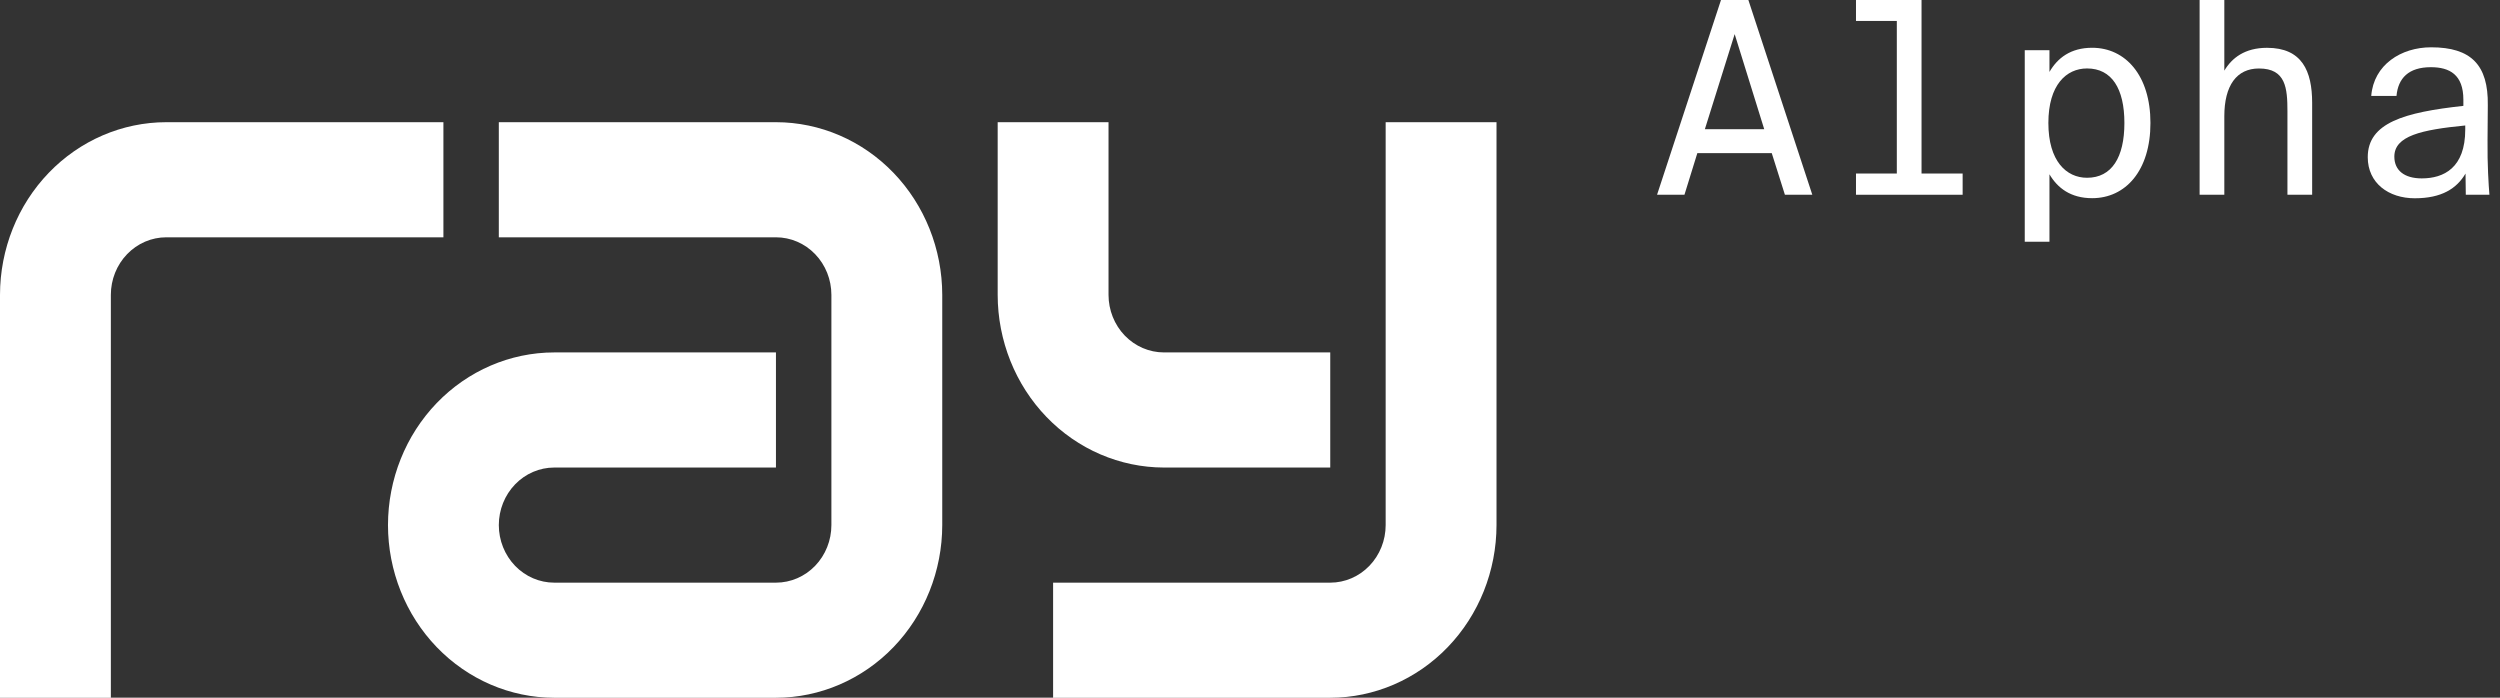
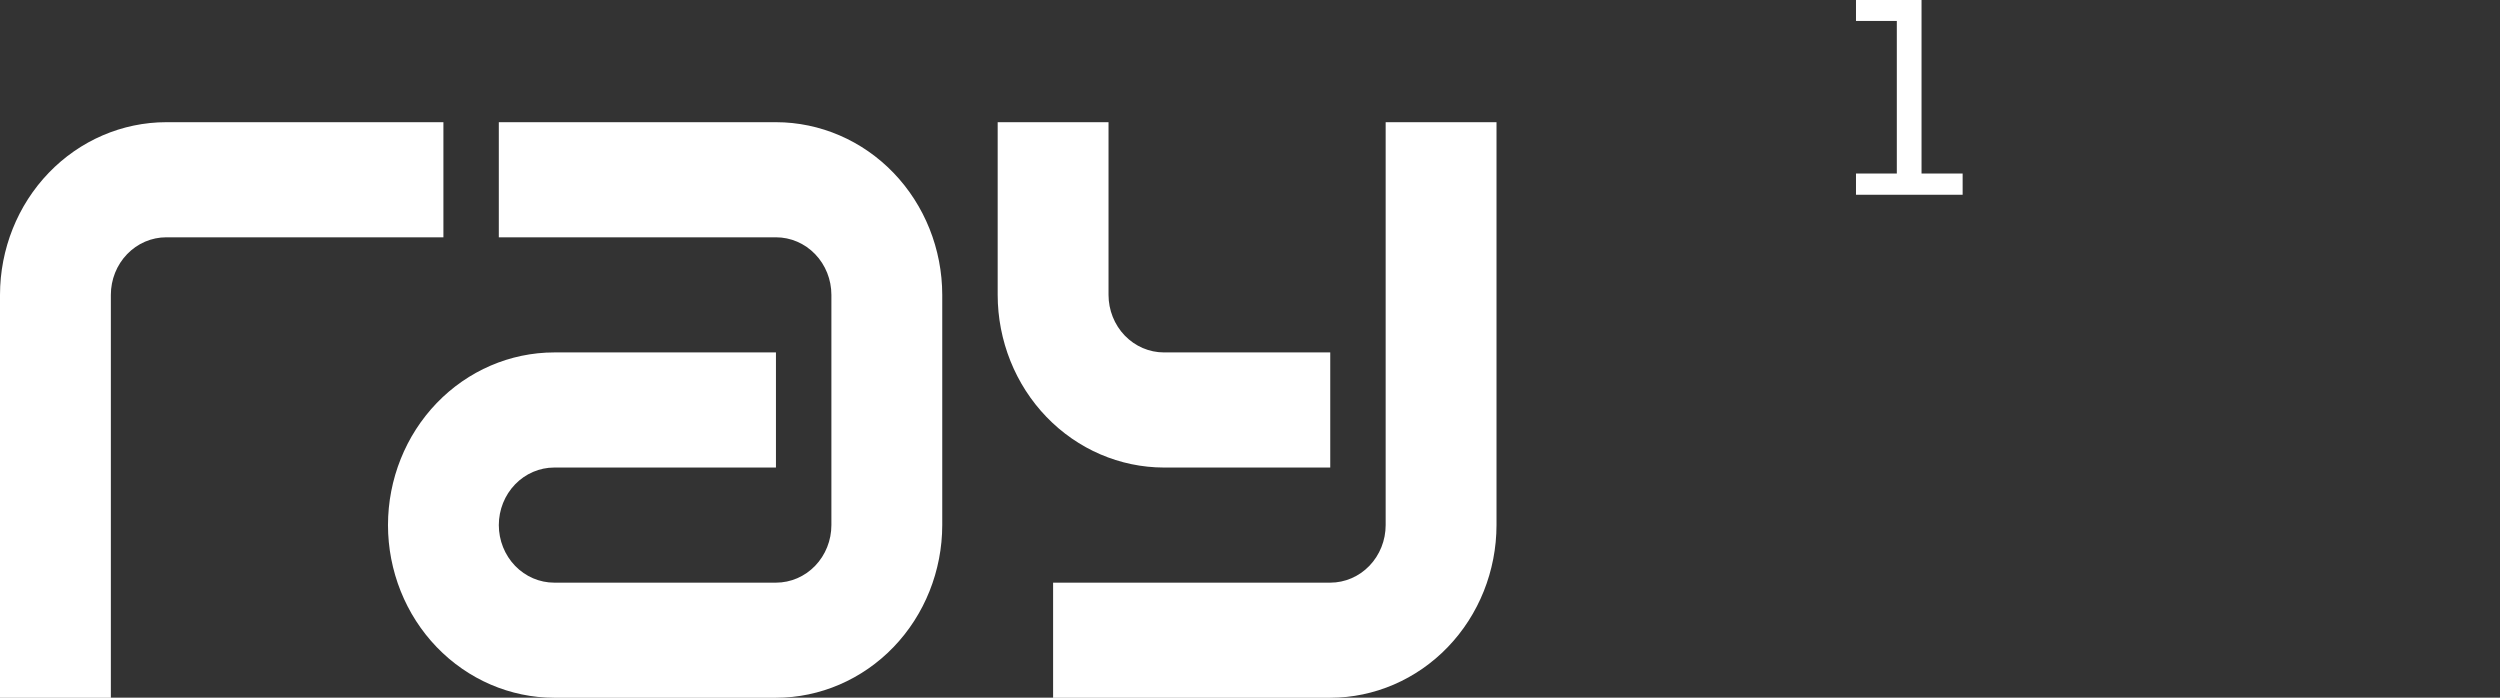
<svg xmlns="http://www.w3.org/2000/svg" width="129" height="36" viewBox="0 0 129 36" fill="none">
  <rect x="0" y="0" width="129" height="36" fill="#333333" stroke="none" />
-   <path d="M124.601 10.231C123.257 10.231 122.176 9.455 122.176 8.11C122.176 6.336 124.061 5.796 127.11 5.463V5.144C127.11 3.855 126.403 3.467 125.433 3.467C124.282 3.467 123.742 4.035 123.659 4.95H122.356C122.481 3.342 123.894 2.441 125.447 2.441C127.512 2.441 128.399 3.356 128.371 5.421L128.357 7.237C128.343 8.484 128.413 9.552 128.454 10.05H127.235L127.221 8.956C126.763 9.732 125.987 10.231 124.601 10.231ZM127.207 6.683V6.475C124.934 6.696 123.548 7.015 123.548 8.082C123.548 8.789 124.061 9.205 124.962 9.205C126.098 9.205 127.207 8.665 127.207 6.683Z" fill="white" />
-   <path d="M116.979 2.467C118.781 2.467 119.307 3.659 119.307 5.308V10.049H118.032V5.752C118.032 4.546 117.949 3.534 116.563 3.534C115.413 3.534 114.775 4.407 114.775 6.001V10.049H113.5V0H114.775V3.645C115.163 2.994 115.828 2.467 116.979 2.467Z" fill="white" />
-   <path d="M105.752 2.59V3.712C106.167 2.992 106.847 2.465 107.955 2.465C109.674 2.465 110.963 3.892 110.963 6.346C110.963 8.813 109.674 10.226 107.955 10.226C106.847 10.226 106.167 9.7 105.752 8.993V12.472H104.477V2.59H105.752ZM105.696 6.346C105.696 8.314 106.625 9.173 107.692 9.173C108.967 9.173 109.619 8.12 109.619 6.346C109.619 4.572 108.967 3.532 107.692 3.532C106.625 3.532 105.696 4.378 105.696 6.346Z" fill="white" />
  <path d="M95.769 0H99.151V8.954H101.272V10.049H95.769V8.954H97.876V1.081H95.769V0Z" fill="white" />
-   <path d="M90.216 0L93.515 10.049H92.101L91.422 7.9H87.583L86.918 10.049H85.504L88.803 0H90.216ZM89.509 1.76L87.971 6.667H91.034L89.509 1.76Z" fill="white" />
  <path d="M22.88 6.305H8.58C6.305 6.307 4.124 7.247 2.516 8.917C0.907 10.588 0.003 12.852 0 15.215V36.005H5.72V15.215C5.72 14.427 6.021 13.672 6.558 13.115C7.094 12.558 7.821 12.245 8.58 12.245H22.88V6.305Z" fill="white" />
  <path d="M68.641 24.125V18.185H60.06C59.302 18.185 58.575 17.872 58.038 17.315C57.502 16.758 57.2 16.002 57.2 15.215V6.305H51.48V15.215C51.483 17.577 52.388 19.842 53.996 21.512C55.605 23.183 57.786 24.122 60.06 24.125H68.641Z" fill="white" />
  <path d="M40.039 6.305H25.739V12.245H40.039C40.798 12.245 41.526 12.558 42.062 13.115C42.598 13.672 42.9 14.427 42.9 15.215V27.095C42.9 27.882 42.598 28.638 42.062 29.195C41.526 29.752 40.798 30.065 40.039 30.065H28.599C27.841 30.065 27.114 29.752 26.577 29.195C26.041 28.638 25.739 27.882 25.739 27.095C25.739 26.307 26.041 25.552 26.577 24.995C27.114 24.438 27.841 24.125 28.599 24.125H40.039V18.185H28.599C26.325 18.187 24.144 19.127 22.535 20.797C20.927 22.468 20.022 24.732 20.02 27.095C20.022 29.457 20.927 31.722 22.535 33.392C24.144 35.062 26.325 36.002 28.599 36.005H40.039C42.314 36.002 44.495 35.062 46.104 33.392C47.712 31.722 48.617 29.457 48.62 27.095V15.215C48.617 12.852 47.712 10.588 46.104 8.917C44.495 7.247 42.314 6.307 40.039 6.305Z" fill="white" />
  <path d="M71.5 6.305V27.095C71.5 27.882 71.198 28.638 70.662 29.195C70.126 29.752 69.398 30.065 68.64 30.065H54.34V36.005H68.64C70.915 36.002 73.096 35.062 74.704 33.392C76.313 31.722 77.217 29.457 77.22 27.095V6.305H71.5Z" fill="white" />
</svg>